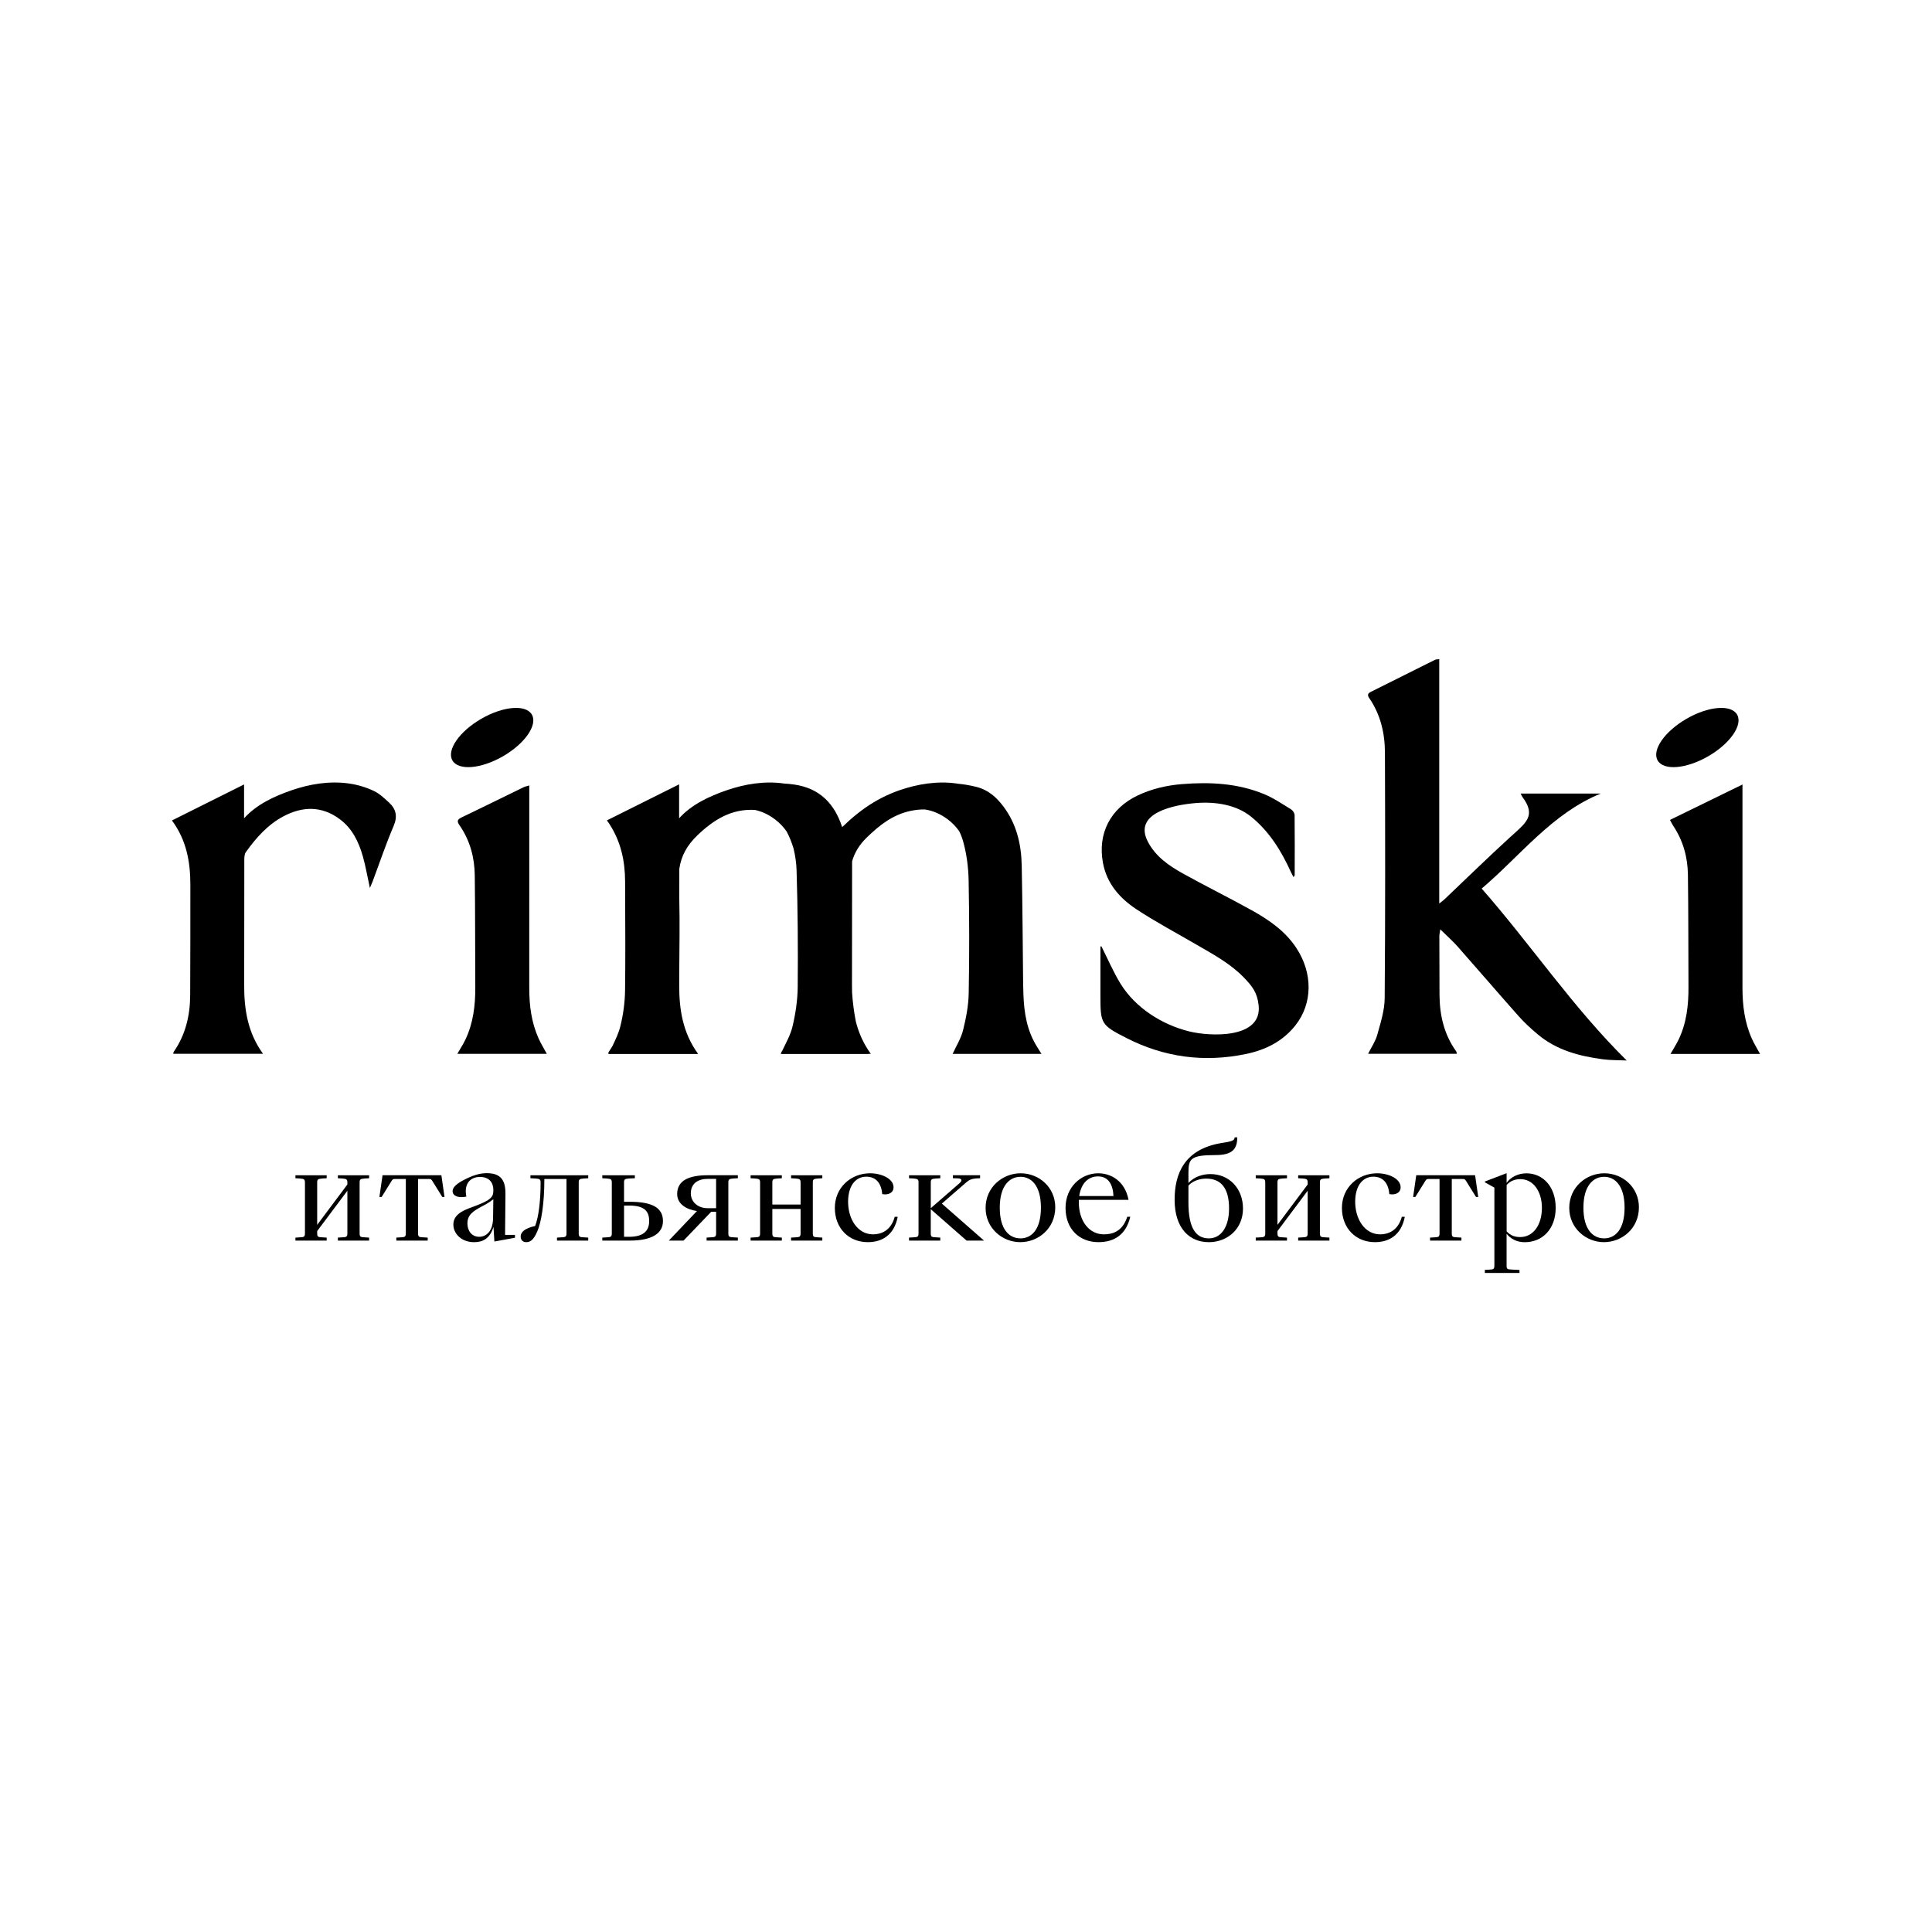
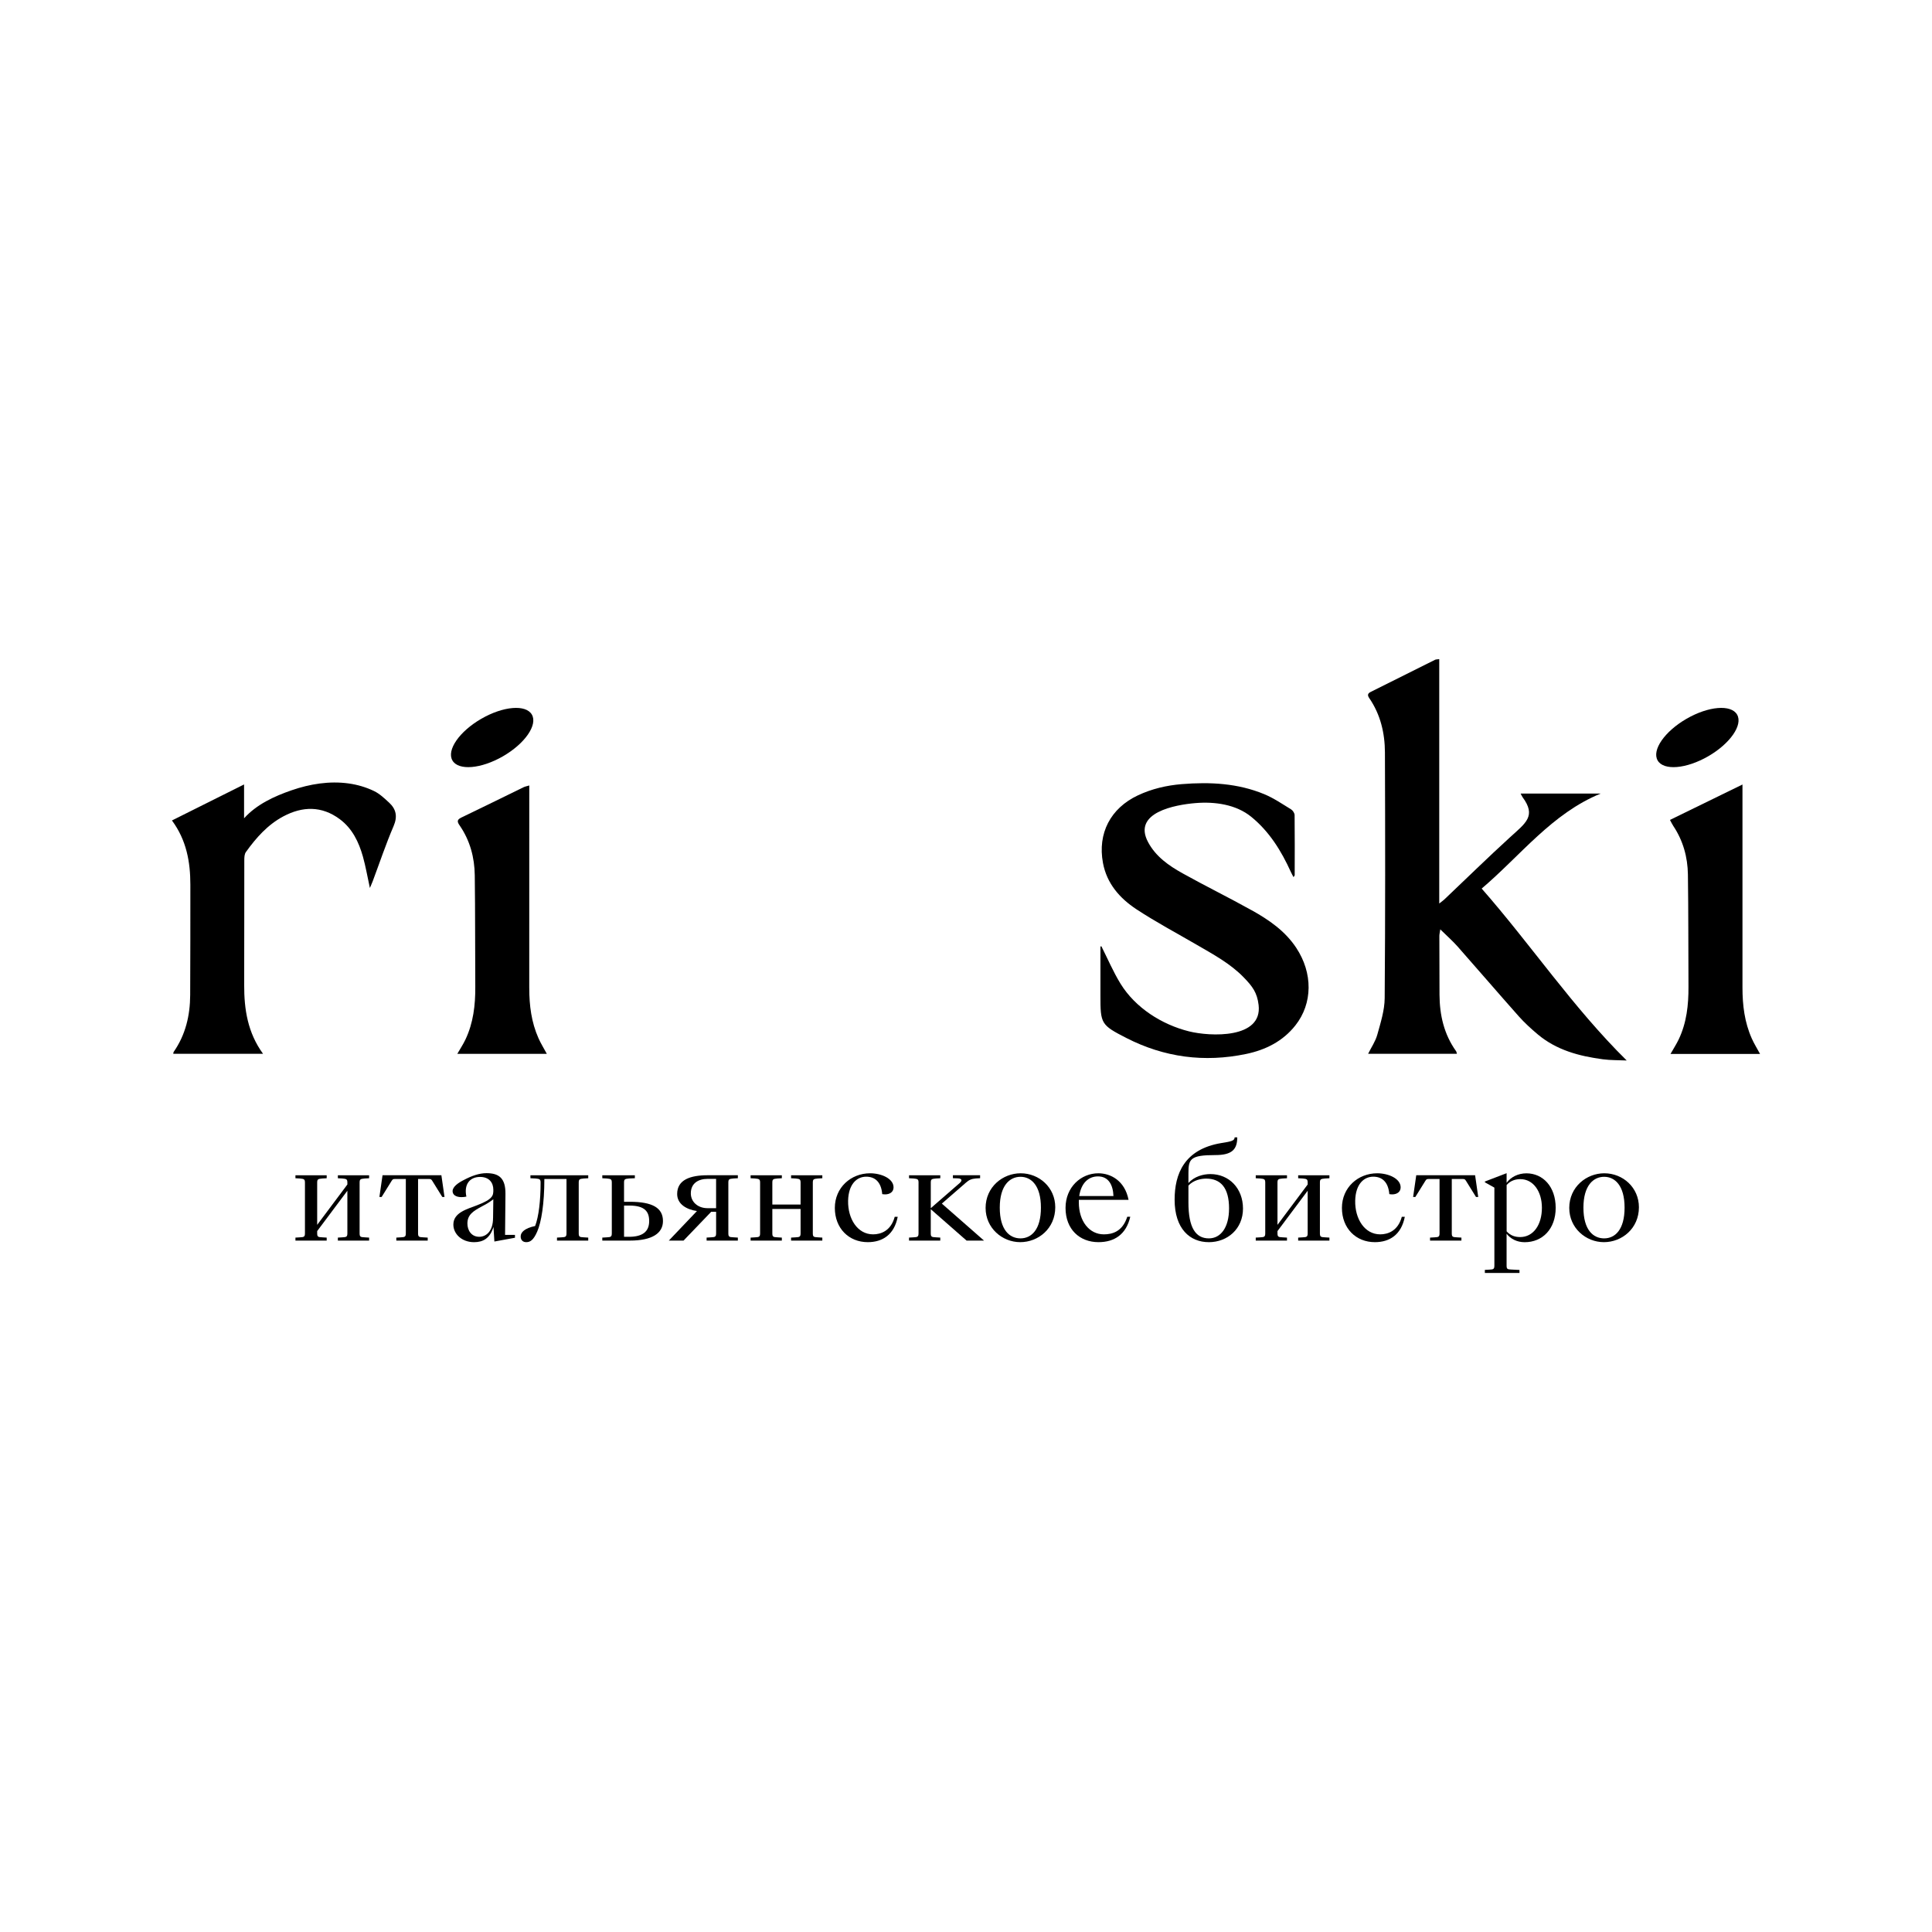
<svg xmlns="http://www.w3.org/2000/svg" id="_Слой_1" data-name="Слой_1" version="1.1" viewBox="0 0 1000 1000">
  <g>
    <ellipse cx="254.73" cy="381.74" rx="23.74" ry="11.21" transform="translate(-156.74 178.51) rotate(-30)" />
    <ellipse cx="878.55" cy="381.74" rx="23.74" ry="11.21" transform="translate(-73.16 490.42) rotate(-30)" />
-     <path d="M529.59,510.88c-.23-20.96-.33-41.92-.75-62.87-.22-10.98-2.62-21.39-9.41-30.49-3.68-4.92-7.99-8.71-14.04-10.22-3.22-.8-6.37-1.35-9.45-1.63-.32-.05-.63-.11-.95-.15-9.92-1.38-20.09.29-29.5,3.54-6.11,2.11-12.15,5.21-17.55,8.99-2.74,1.92-5.36,4.01-7.88,6.21-1.34,1.17-2.69,2.61-4.17,3.83-3.91-12.01-11.51-20.15-24.99-22.04-1.68-.24-3.36-.39-5.03-.48-.1-.01-.19-.03-.29-.05-9.92-1.38-20.09.29-29.5,3.54-9,3.11-18.08,7.31-24.57,14.49v-17.57c-12.68,6.33-24.93,12.45-37.35,18.64,0,.01.02.03.03.04,0,0-.02,0-.03.01.44.59.85,1.19,1.25,1.79,6.01,9.26,8.11,19.26,8.14,29.83.03,10.65.1,21.29.11,31.94,0,4.43-.02,8.86-.03,13.29-.02,3.72-.05,7.45-.1,11.17-.09,6.2-.95,12.5-2.44,18.52-.86,3.48-2.44,6.78-4.02,10.09-.61,1.05-1.26,2.09-1.96,3.11-.21.3-.19.76-.26,1.05h.31s-.03.06-.04.09h46.04s-.04-.06-.06-.09h.22c-7.93-10.9-9.81-22.98-9.76-35.62,0-2.18,0-4.37.02-6.55.08-12.66.31-25.33.02-37.97,0-5.21,0-10.41.01-15.62.97-6.72,4.02-12.21,9.33-17.31,8.44-8.1,17.65-13.86,29.76-13.18,3.51.74,6.97,2.3,10.34,4.82,2.45,1.83,4.46,3.97,6.12,6.33,1.55,2.92,2.73,5.91,3.62,8.97.85,3.62,1.41,7.32,1.52,10.96.63,20.15.77,40.32.59,60.48-.06,6.87-1.1,13.85-2.69,20.55-1.04,4.35-3.34,8.39-5.3,12.53-.13.19-.25.38-.38.57-.14.2-.17.45-.2.69-.06.14-.13.28-.2.43h45.41s-.02-.04-.03-.07h1.24c-3.88-5.34-6.31-10.96-7.78-16.79-.93-4.86-1.59-9.81-1.92-14.75-.05-1.35-.07-2.72-.06-4.08.08-21.34,0-42.68.06-64.01,1.27-4.53,3.7-8.55,7.62-12.37,6.56-6.39,13.53-11.86,22.73-13.77,2.56-.53,4.98-.77,7.26-.73,4.02.58,7.97,2.21,11.82,5.07,2.4,1.78,4.37,3.87,6.01,6.17.8,1.59,1.48,3.34,2.03,5.27,1.83,6.49,2.71,13.42,2.85,20.18.38,19.48.4,38.97.04,58.45-.12,6.4-1.37,12.88-2.92,19.12-1.07,4.28-3.56,8.21-5.4,12.25h45.98c-1.41-2.33-2.75-4.29-3.85-6.39-4.63-8.84-5.47-18.44-5.58-28.18Z" />
    <path d="M828.49,410.74h-41.43c.42.96.78,1.38,1.03,1.89,7.18,9.75,1.68,13.28-6.48,20.72-11.53,10.52-22.69,21.46-34.02,32.2-.6.57-1.31,1.04-2.64,2.1v-126.49c-1.24.18-1.74.13-2.12.32-11.11,5.54-22.21,11.11-33.33,16.64-1.67.83-1.77,1.77-.77,3.23,5.81,8.47,8.07,18.1,8.11,28.12.15,42.39.21,84.78-.13,127.16-.05,6.33-2.1,12.72-3.82,18.92-.96,3.47-3.13,6.6-4.75,9.88h45.96c-.2-.66-.21-1.03-.39-1.28-6.29-8.76-8.56-18.71-8.62-29.29-.06-10.14-.08-20.28-.08-30.42,0-.82.22-1.64.48-3.41,3.44,3.39,6.43,6.01,9.04,8.97,10.56,11.95,20.94,24.07,31.54,35.99,3.01,3.39,6.41,6.49,9.88,9.41,9.71,8.15,21.45,11.26,33.67,12.88,4.08.54,8.24.43,12.36.62-27.86-27.46-49.31-59.62-75.06-88.98,20.29-17.24,36.29-38.81,61.56-49.16Z" />
    <path d="M647.86,471.15c-11.82-6.6-24-12.56-35.83-19.16-7.07-3.95-13.74-8.57-17.76-16.05-8.27-15.38,13.96-19.4,24.59-20.27,9.87-.81,20.85.66,28.76,7.09,9.39,7.63,15.6,17.69,20.54,28.59.37.83.83,1.62,1.36,2.64.4-.62.61-.79.61-.97.02-10.37.08-20.73-.04-31.1-.01-1.02-.9-2.42-1.79-2.97-4.55-2.78-9.02-5.85-13.91-7.88-13.68-5.68-28.1-6.39-42.67-5.21-7.89.64-15.52,2.42-22.72,5.8-14.21,6.68-20.96,19.69-18.11,34.98,1.99,10.7,8.71,18.32,17.32,23.99,10.16,6.68,20.95,12.4,31.47,18.53,8.46,4.93,17.09,9.55,24.04,16.7,4.6,4.73,6.97,7.94,7.73,14.29,2.12,17.68-25.17,16.39-36.02,13.68-14.06-3.51-27.77-12.19-35.46-24.69-3.77-6.14-6.61-12.85-9.87-19.3-.17.01-.34.02-.52.03v25.56c0,14.44.29,15.1,13.37,21.8,19.68,10.09,40.45,12.81,62.08,8.29,10.05-2.1,18.97-6.55,25.48-14.8,8.98-11.37,9.07-27.07.41-40.15-5.77-8.73-14.15-14.47-23.04-19.43Z" />
    <path d="M201.37,415.42c-2.4-2.23-4.9-4.6-7.8-5.99-4.14-1.99-8.6-3.29-13.15-3.92-9.92-1.38-20.09.29-29.5,3.54-9.01,3.11-18.1,7.31-24.59,14.5,0-11.48,0-6.39,0-17.52-12.77,6.37-24.94,12.45-37.33,18.64,7.53,10.18,9.53,21.46,9.53,33.28,0,19.02,0,38.05-.09,57.07-.05,10.57-2.37,20.53-8.5,29.37-.21.3-.19.76-.26,1.05h46.47c-7.93-10.9-9.81-22.98-9.76-35.62.08-21.53,0-43.06.06-64.59,0-1.42.06-3.14.82-4.2,5.28-7.37,11.24-14.13,19.38-18.47,9.96-5.3,19.9-5.49,29.23,1.45,6.49,4.83,9.85,11.86,11.98,19.42,1.4,4.99,2.27,10.12,3.59,16.18.74-1.75,1.16-2.66,1.51-3.6,3.55-9.48,6.76-19.1,10.75-28.39,2.15-5.01,1.35-8.79-2.33-12.21Z" />
    <path d="M273.94,511.45c.03-33.37.01-66.74.01-100.1,0-1.45,0-2.89,0-4.79-1.32.4-2.2.54-2.97.92-10.74,5.23-21.45,10.55-32.23,15.7-2.52,1.21-2,2.38-.77,4.17,5.31,7.74,7.64,16.5,7.76,25.73.25,19.24.15,38.49.27,57.73.06,9.42-1.01,18.62-5.09,27.24-1.18,2.49-2.72,4.81-4.22,7.42h46.34c-1.58-2.92-3.13-5.41-4.31-8.06-3.68-8.26-4.79-17-4.78-25.96Z" />
    <path d="M864.65,545.52h46.35c-1.57-2.9-3.12-5.38-4.29-8.02-3.73-8.36-4.81-17.23-4.81-26.3.02-33.25,0-66.51,0-99.76,0-1.46,0-2.93,0-5.38-12.82,6.26-25,12.21-37.53,18.33.68,1.25,1.14,2.25,1.74,3.15,5.07,7.61,7.42,16.12,7.55,25.12.27,19.36.19,38.72.29,58.08.05,9.41-.94,18.63-5.06,27.25-1.2,2.5-2.72,4.85-4.25,7.55Z" />
  </g>
  <g>
    <path d="M157.84,612.21c0-1.82-.41-2.02-2.56-2.22l-2.36-.13v-1.55h16.17v1.55l-2.29.13c-2.29.2-2.63.41-2.63,2.22v21.77l15.63-20.89v-.88c0-1.82-.4-2.02-2.56-2.22l-2.36-.13v-1.55h16.17v1.55l-2.29.13c-2.29.2-2.63.41-2.63,2.22v26.01c0,1.82.27,2.16,2.63,2.22l2.29.14v1.55h-16.17v-1.55l2.36-.14c2.22-.07,2.56-.4,2.56-2.22v-21.9l-15.63,20.89v1.01c0,1.82.27,2.16,2.63,2.22l2.29.14v1.55h-16.17v-1.55l2.36-.14c2.22-.07,2.56-.4,2.56-2.22v-26.01Z" />
    <path d="M204.27,610.25c-.81,0-1.08.2-1.55.94l-5.19,8.36h-1.15l1.62-11.25h30.46l1.62,11.25h-1.15l-5.19-8.36c-.47-.74-.74-.94-1.55-.94h-5.8v27.97c0,1.82.27,2.16,2.63,2.22l2.36.14v1.55h-16.24v-1.55l2.36-.14c2.22-.07,2.56-.4,2.56-2.22v-27.97h-5.79Z" />
    <path d="M234.66,633.84c0-6.27,7.21-8.02,12.2-9.97,8.42-3.23,8.49-5.12,8.49-8.02,0-3.78-2.22-6.67-6.87-6.67-5.39,0-8.42,3.91-7.08,10.18-.87.2-1.68.27-2.56.27-2.97,0-4.58-1.28-4.58-3.1,0-2.29,2.97-4.38,6.13-5.93,3.71-1.95,7.62-3.37,11.39-3.37,6.54,0,9.91,2.63,9.84,10.72l-.2,21.23h5.12v1.48l-10.65,1.95-.47-7.55c-1.82,5.93-5.39,7.89-10.04,7.89-6.34,0-10.72-4.25-10.72-9.1ZM255.21,630.4l.13-9.64c-1.82,1.35-3.1,2.22-5.73,3.57-4.65,2.49-7.68,4.38-7.68,8.96,0,3.5,2.02,6.87,6.13,6.87,3.44,0,7.14-2.69,7.14-9.77Z" />
    <path d="M272.4,642.94c-1.82,0-2.9-1.15-2.9-2.97,0-2.16,2.09-4.25,7.48-5.39,1.89-4.92,2.83-13.21,2.83-22.37,0-1.82-.4-2.02-2.56-2.22l-2.7-.13v-1.55h29.92v1.55l-2.29.13c-2.29.2-2.63.41-2.63,2.22v26.01c0,1.82.27,2.16,2.63,2.22l2.29.14v1.55h-16.17v-1.55l2.36-.14c2.22-.07,2.56-.4,2.56-2.22v-27.97h-11.46c0,12.67-1.55,22.37-3.71,27.23-1.95,4.51-3.71,5.46-5.66,5.46Z" />
    <path d="M328.6,609.85l-2.97.13c-2.29.2-2.63.41-2.63,2.22v9.84h2.97c11.79,0,17.18,3.17,17.18,9.98,0,6.2-5.39,10.11-17.18,10.11h-14.22v-1.55l2.36-.14c2.22-.07,2.56-.4,2.56-2.22v-26.01c0-1.82-.4-2.02-2.56-2.22l-2.36-.13v-1.55h16.85v1.55ZM323.01,640.17h2.49c6.94,0,10.51-2.56,10.51-8.15,0-4.79-2.16-8.02-10.24-8.02h-2.76v16.17Z" />
    <path d="M360.74,626.83c-5.19-.74-10.24-3.44-10.24-8.83,0-7.41,6.87-9.7,15.84-9.7h15.57v1.55l-2.29.13c-2.29.2-2.63.41-2.63,2.22v26.01c0,1.82.27,2.16,2.63,2.22l2.29.14v1.55h-16.17v-1.55l2.36-.14c2.22-.07,2.56-.4,2.56-2.22v-10.98h-2.56l-14.29,14.89h-7.62l14.56-15.3ZM366.2,610.19c-4.85,0-8.63,2.36-8.63,7.48,0,4.51,3.71,7.68,8.63,7.68h4.45v-15.16h-4.45Z" />
    <path d="M393.43,612.21c0-1.82-.4-2.02-2.56-2.22l-2.36-.13v-1.55h16.17v1.55l-2.29.13c-2.29.2-2.63.41-2.63,2.22v11.26h14.62v-11.26c0-1.82-.41-2.02-2.56-2.22l-2.36-.13v-1.55h16.17v1.55l-2.29.13c-2.29.2-2.63.41-2.63,2.22v26.01c0,1.82.27,2.16,2.63,2.22l2.29.14v1.55h-16.17v-1.55l2.36-.14c2.22-.07,2.56-.4,2.56-2.22v-12.47h-14.62v12.47c0,1.82.27,2.16,2.63,2.22l2.29.14v1.55h-16.17v-1.55l2.36-.14c2.22-.07,2.56-.4,2.56-2.22v-26.01Z" />
    <path d="M432.11,625.21c0-10.51,8.29-17.92,18.26-17.92,5.86,0,12.13,2.76,12.13,7.28,0,2.36-1.89,3.64-4.38,3.64-.47,0-.94-.07-1.48-.13-.54-6.47-3.91-9.03-8.29-9.03-4.92,0-9.16,3.91-9.37,12.4-.2,9.37,4.85,17.45,12.94,17.45,4.04,0,9.23-1.82,11.19-9.1h1.55c-1.82,9.37-7.95,13.14-15.5,13.14-9.77,0-17.05-7.14-17.05-17.73Z" />
    <path d="M475.44,612.21c0-1.82-.41-2.02-2.56-2.22l-2.36-.13v-1.55h16.17v1.55l-2.29.13c-2.29.2-2.63.41-2.63,2.22v13.14l14.96-13.01c1.42-1.28,1.28-2.36-1.08-2.43l-2.43-.07v-1.55h14.08v1.55l-2.22.13c-2.22.2-3.44.67-5.26,2.29l-12.33,10.72,21.83,19.14h-9.03l-18.53-16.24v12.33c0,1.82.27,2.16,2.63,2.22l2.29.14v1.55h-16.17v-1.55l2.36-.14c2.22-.07,2.56-.4,2.56-2.22v-26.01Z" />
    <path d="M510.14,625.28c0-10.98,8.96-17.99,18.13-17.99,9.64,0,17.93,7.35,17.93,17.59,0,10.98-8.76,18.06-18.13,18.06s-17.92-7.35-17.92-17.66ZM538.78,625.08c0-11.52-5.05-15.97-10.58-15.97s-10.72,4.45-10.72,15.97,5.06,15.9,10.72,15.9,10.58-4.51,10.58-15.9Z" />
    <path d="M551.52,625.21c0-10.78,8.02-17.92,16.98-17.92,6.27,0,13.68,3.71,15.64,13.75h-25.74v1.28c0,9.84,5.46,16.58,12.94,16.58,4.31,0,9.64-1.35,12.13-9.1h1.55c-2.09,9.1-8.16,13.14-16.45,13.14-9.7,0-17.05-6.6-17.05-17.73ZM558.59,619.08h17.73c-.2-5.6-2.43-10.18-8.02-10.18-4.85,0-8.69,3.37-9.7,10.18Z" />
    <path d="M625.64,642.94c-9.7,0-17.66-6.88-17.66-21.97,0-13.28,4.92-26.08,24.06-29.31,5.05-.81,7.01-1.15,7.01-2.97h1.35c0,6.27-2.76,9.17-11.32,9.17-13.01,0-13.95,2.02-13.95,9.37v5.12c3.03-3.44,7.62-4.65,11.39-4.65,9.63,0,16.85,7.35,16.85,17.86s-8.02,17.39-17.72,17.39ZM636.16,625.55c0-10.78-4.31-15.5-11.86-15.5-2.29,0-6.47.61-9.17,3.64v8.69c0,13.14,3.77,18.6,10.58,18.6,6.2,0,10.44-5.73,10.44-15.43Z" />
    <path d="M654.89,612.21c0-1.82-.4-2.02-2.56-2.22l-2.36-.13v-1.55h16.17v1.55l-2.29.13c-2.29.2-2.63.41-2.63,2.22v21.77l15.63-20.89v-.88c0-1.82-.4-2.02-2.56-2.22l-2.36-.13v-1.55h16.17v1.55l-2.29.13c-2.29.2-2.63.41-2.63,2.22v26.01c0,1.82.27,2.16,2.63,2.22l2.29.14v1.55h-16.17v-1.55l2.36-.14c2.22-.07,2.56-.4,2.56-2.22v-21.9l-15.63,20.89v1.01c0,1.82.27,2.16,2.63,2.22l2.29.14v1.55h-16.17v-1.55l2.36-.14c2.22-.07,2.56-.4,2.56-2.22v-26.01Z" />
    <path d="M694.58,625.21c0-10.51,8.29-17.92,18.26-17.92,5.86,0,12.13,2.76,12.13,7.28,0,2.36-1.89,3.64-4.38,3.64-.47,0-.94-.07-1.48-.13-.54-6.47-3.91-9.03-8.29-9.03-4.92,0-9.17,3.91-9.37,12.4-.2,9.37,4.85,17.45,12.94,17.45,4.04,0,9.23-1.82,11.19-9.1h1.55c-1.82,9.37-7.95,13.14-15.5,13.14-9.77,0-17.05-7.14-17.05-17.73Z" />
    <path d="M739.32,610.25c-.81,0-1.08.2-1.55.94l-5.19,8.36h-1.15l1.62-11.25h30.46l1.62,11.25h-1.15l-5.19-8.36c-.47-.74-.74-.94-1.55-.94h-5.8v27.97c0,1.82.27,2.16,2.63,2.22l2.36.14v1.55h-16.24v-1.55l2.36-.14c2.22-.07,2.56-.4,2.56-2.22v-27.97h-5.79Z" />
    <path d="M768.57,657.29l2.36-.13c2.22-.07,2.56-.4,2.56-2.22v-40.23l-4.92-2.76v-.4l11.25-4.31v4.99c2.16-2.97,5.93-4.92,10.24-4.92,8.56,0,15.16,6.87,15.16,17.86s-6.88,17.79-16.04,17.79c-3.98,0-7.28-1.69-9.37-4.38v16.38c0,1.82.27,2.09,2.63,2.16l4.04.2v1.55h-17.92v-1.55ZM779.83,613.35v23.99c2.09,2.36,4.65,2.96,7.01,2.96,6.74,0,11.25-6.2,11.25-15.16,0-8.49-4.51-14.82-11.12-14.82-2.43,0-5.06.67-7.14,3.03Z" />
    <path d="M812.24,625.28c0-10.98,8.96-17.99,18.13-17.99,9.64,0,17.93,7.35,17.93,17.59,0,10.98-8.76,18.06-18.13,18.06s-17.92-7.35-17.92-17.66ZM840.88,625.08c0-11.52-5.06-15.97-10.58-15.97s-10.72,4.45-10.72,15.97,5.06,15.9,10.72,15.9,10.58-4.51,10.58-15.9Z" />
  </g>
</svg>